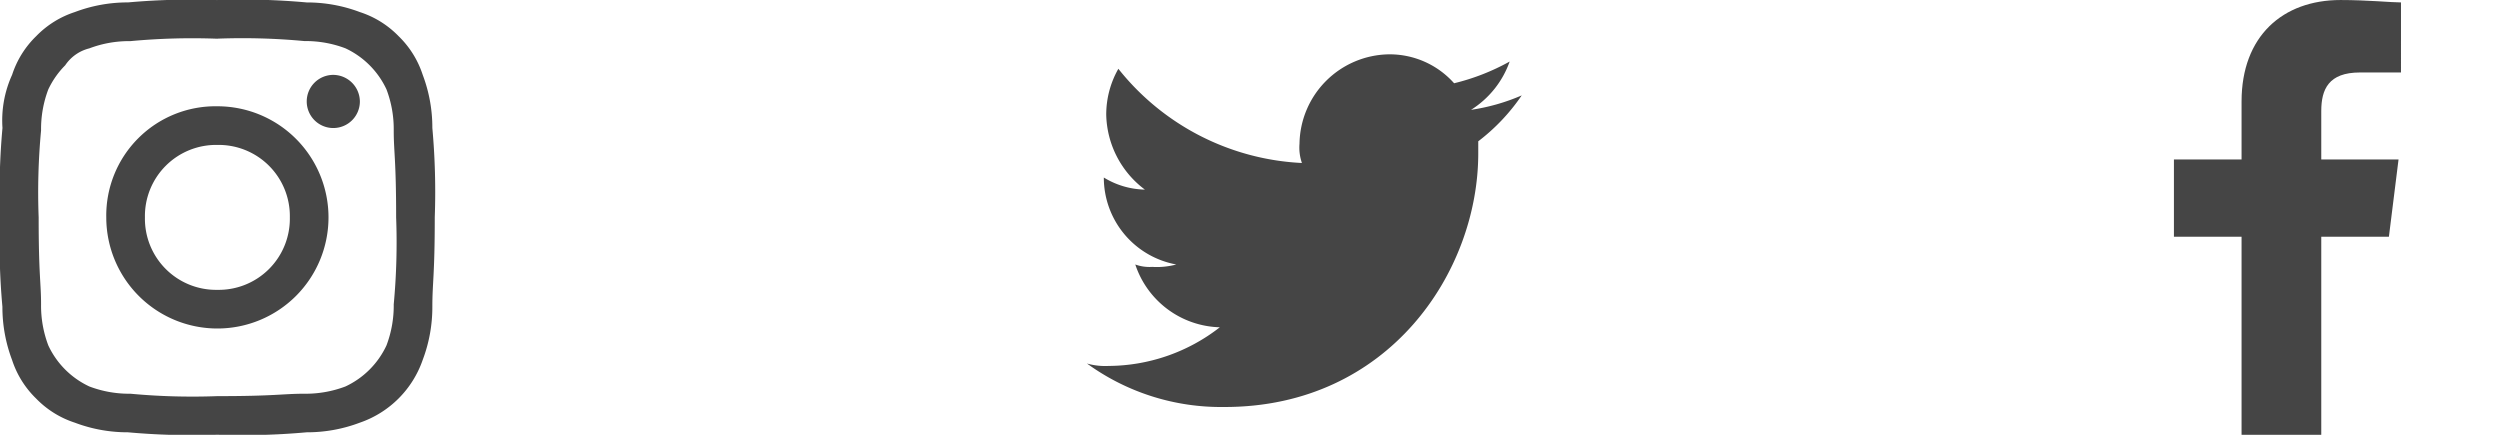
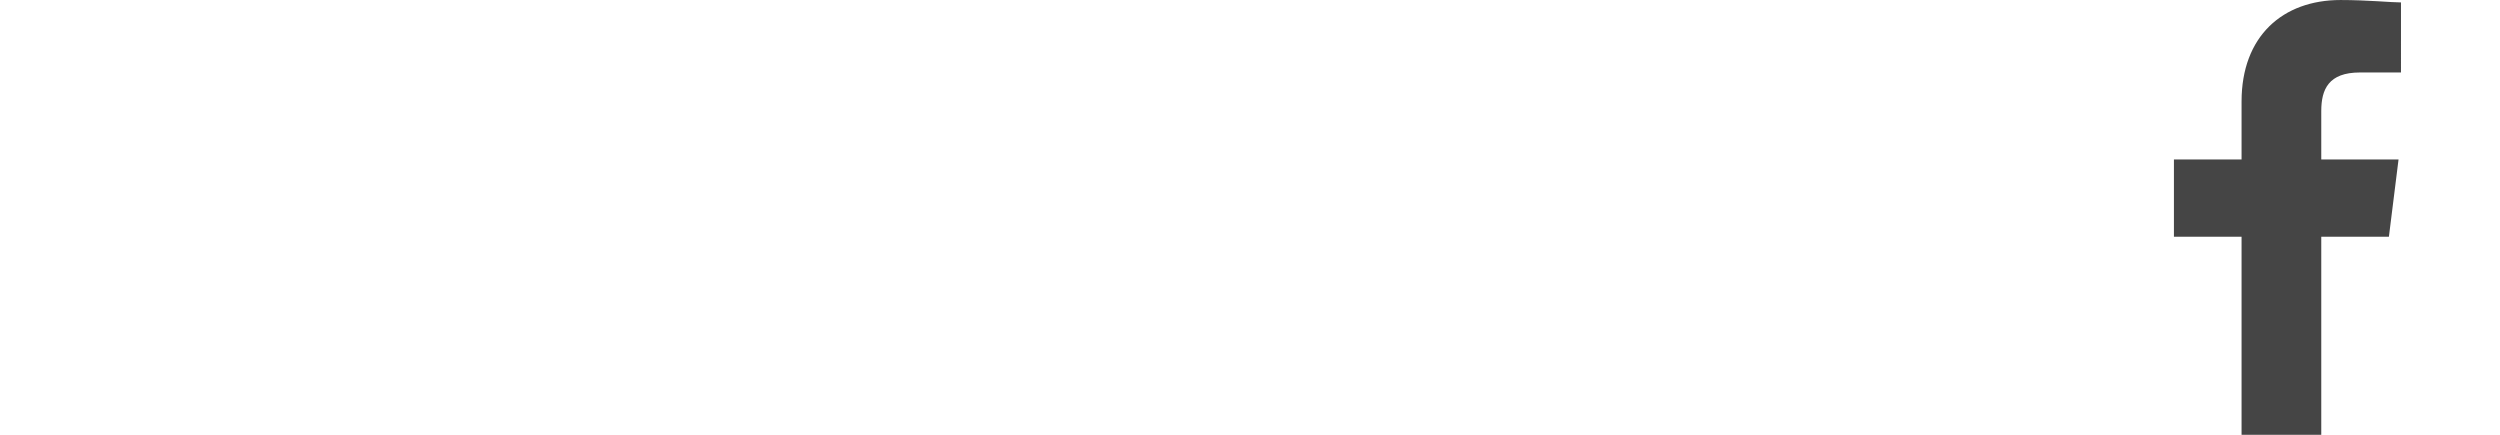
<svg xmlns="http://www.w3.org/2000/svg" viewBox="0 0 155.609 27.063">
  <defs>
    <style>
      .cls-1 {
        fill: #454545;
        fill-rule: evenodd;
      }

      .cls-2 {
        fill: none;
      }
    </style>
  </defs>
  <g id="Group_387" data-name="Group 387" transform="translate(-840 -434)">
    <g id="Symbol_13_4" data-name="Symbol 13 – 4" transform="translate(840 434)">
-       <path id="Path_3" data-name="Path 3" class="cls-1" d="M13.531,2.406a41.49,41.49,0,0,1,5.413.15,6.973,6.973,0,0,1,2.556.451,5.28,5.28,0,0,1,2.556,2.556,6.973,6.973,0,0,1,.451,2.556c0,1.353.15,1.8.15,5.412a41.49,41.49,0,0,1-.15,5.413,6.973,6.973,0,0,1-.451,2.556A5.28,5.28,0,0,1,21.5,24.056a6.973,6.973,0,0,1-2.556.451c-1.353,0-1.8.15-5.413.15a41.49,41.49,0,0,1-5.412-.15,6.973,6.973,0,0,1-2.556-.451A5.28,5.28,0,0,1,3.007,21.5a6.973,6.973,0,0,1-.451-2.556c0-1.353-.15-1.8-.15-5.413a41.49,41.49,0,0,1,.15-5.412,6.973,6.973,0,0,1,.451-2.556,5.4,5.4,0,0,1,1.052-1.5,2.542,2.542,0,0,1,1.5-1.052,6.973,6.973,0,0,1,2.556-.451,41.49,41.49,0,0,1,5.412-.15m0-2.406A44.423,44.423,0,0,0,7.968.15a9.282,9.282,0,0,0-3.308.6,5.886,5.886,0,0,0-2.406,1.5,5.886,5.886,0,0,0-1.5,2.406,6.85,6.85,0,0,0-.6,3.308A44.423,44.423,0,0,0,0,13.531a44.423,44.423,0,0,0,.15,5.563,9.282,9.282,0,0,0,.6,3.308,5.886,5.886,0,0,0,1.5,2.406,5.886,5.886,0,0,0,2.406,1.5,9.282,9.282,0,0,0,3.308.6,44.424,44.424,0,0,0,5.563.15,44.424,44.424,0,0,0,5.563-.15,9.282,9.282,0,0,0,3.308-.6A6.308,6.308,0,0,0,26.311,22.4a9.282,9.282,0,0,0,.6-3.308c0-1.5.15-1.955.15-5.563a44.424,44.424,0,0,0-.15-5.563,9.282,9.282,0,0,0-.6-3.308,5.886,5.886,0,0,0-1.5-2.406A5.886,5.886,0,0,0,22.4.752a9.282,9.282,0,0,0-3.308-.6A44.423,44.423,0,0,0,13.531,0m0,6.615a6.8,6.8,0,0,0-6.916,6.916,6.916,6.916,0,1,0,6.916-6.916m0,11.426a4.43,4.43,0,0,1-4.51-4.51,4.43,4.43,0,0,1,4.51-4.51,4.43,4.43,0,0,1,4.51,4.51,4.43,4.43,0,0,1-4.51,4.51M20.748,4.661A1.654,1.654,0,1,0,22.4,6.315a1.669,1.669,0,0,0-1.654-1.654" />
-     </g>
+       </g>
    <g id="Symbol_12_4" data-name="Symbol 12 – 4" transform="translate(907.656 434)">
      <rect id="Rectangle_393" data-name="Rectangle 393" class="cls-2" width="27.063" height="27.063" />
-       <path id="Path_2" data-name="Path 2" class="cls-1" d="M46.57,23.951c10.224,0,15.786-8.419,15.786-15.786V7.412a12.221,12.221,0,0,0,2.706-2.857,12.481,12.481,0,0,1-3.157.9,5.849,5.849,0,0,0,2.406-3.007A13.79,13.79,0,0,1,60.853,3.8,5.369,5.369,0,0,0,56.793,2a5.649,5.649,0,0,0-5.563,5.563,2.931,2.931,0,0,0,.15,1.2A15.544,15.544,0,0,1,39.955,2.9,5.758,5.758,0,0,0,39.2,5.759a5.973,5.973,0,0,0,2.406,4.661,5.068,5.068,0,0,1-2.556-.752h0a5.5,5.5,0,0,0,4.51,5.412,4.635,4.635,0,0,1-1.5.15,2.559,2.559,0,0,1-1.052-.15,5.7,5.7,0,0,0,5.262,3.909,11.351,11.351,0,0,1-6.916,2.406A4.162,4.162,0,0,1,38,21.244a14.191,14.191,0,0,0,8.57,2.706" transform="translate(-38 1.382)" />
    </g>
    <g id="Symbol_11_4" data-name="Symbol 11 – 4" transform="translate(968.547 434)">
-       <rect id="Rectangle_392" data-name="Rectangle 392" class="cls-2" width="27.063" height="27.063" />
      <path id="Path_1" data-name="Path 1" class="cls-1" d="M89.171,27.063V14.734h4.21l.6-4.811H89.171V6.916c0-1.353.451-2.406,2.406-2.406h2.556V.15c-.6,0-2.1-.15-3.759-.15C86.766,0,84.21,2.255,84.21,6.315V9.923H80v4.811h4.21V27.063Z" transform="translate(-73.234 0.001)" />
    </g>
  </g>
</svg>